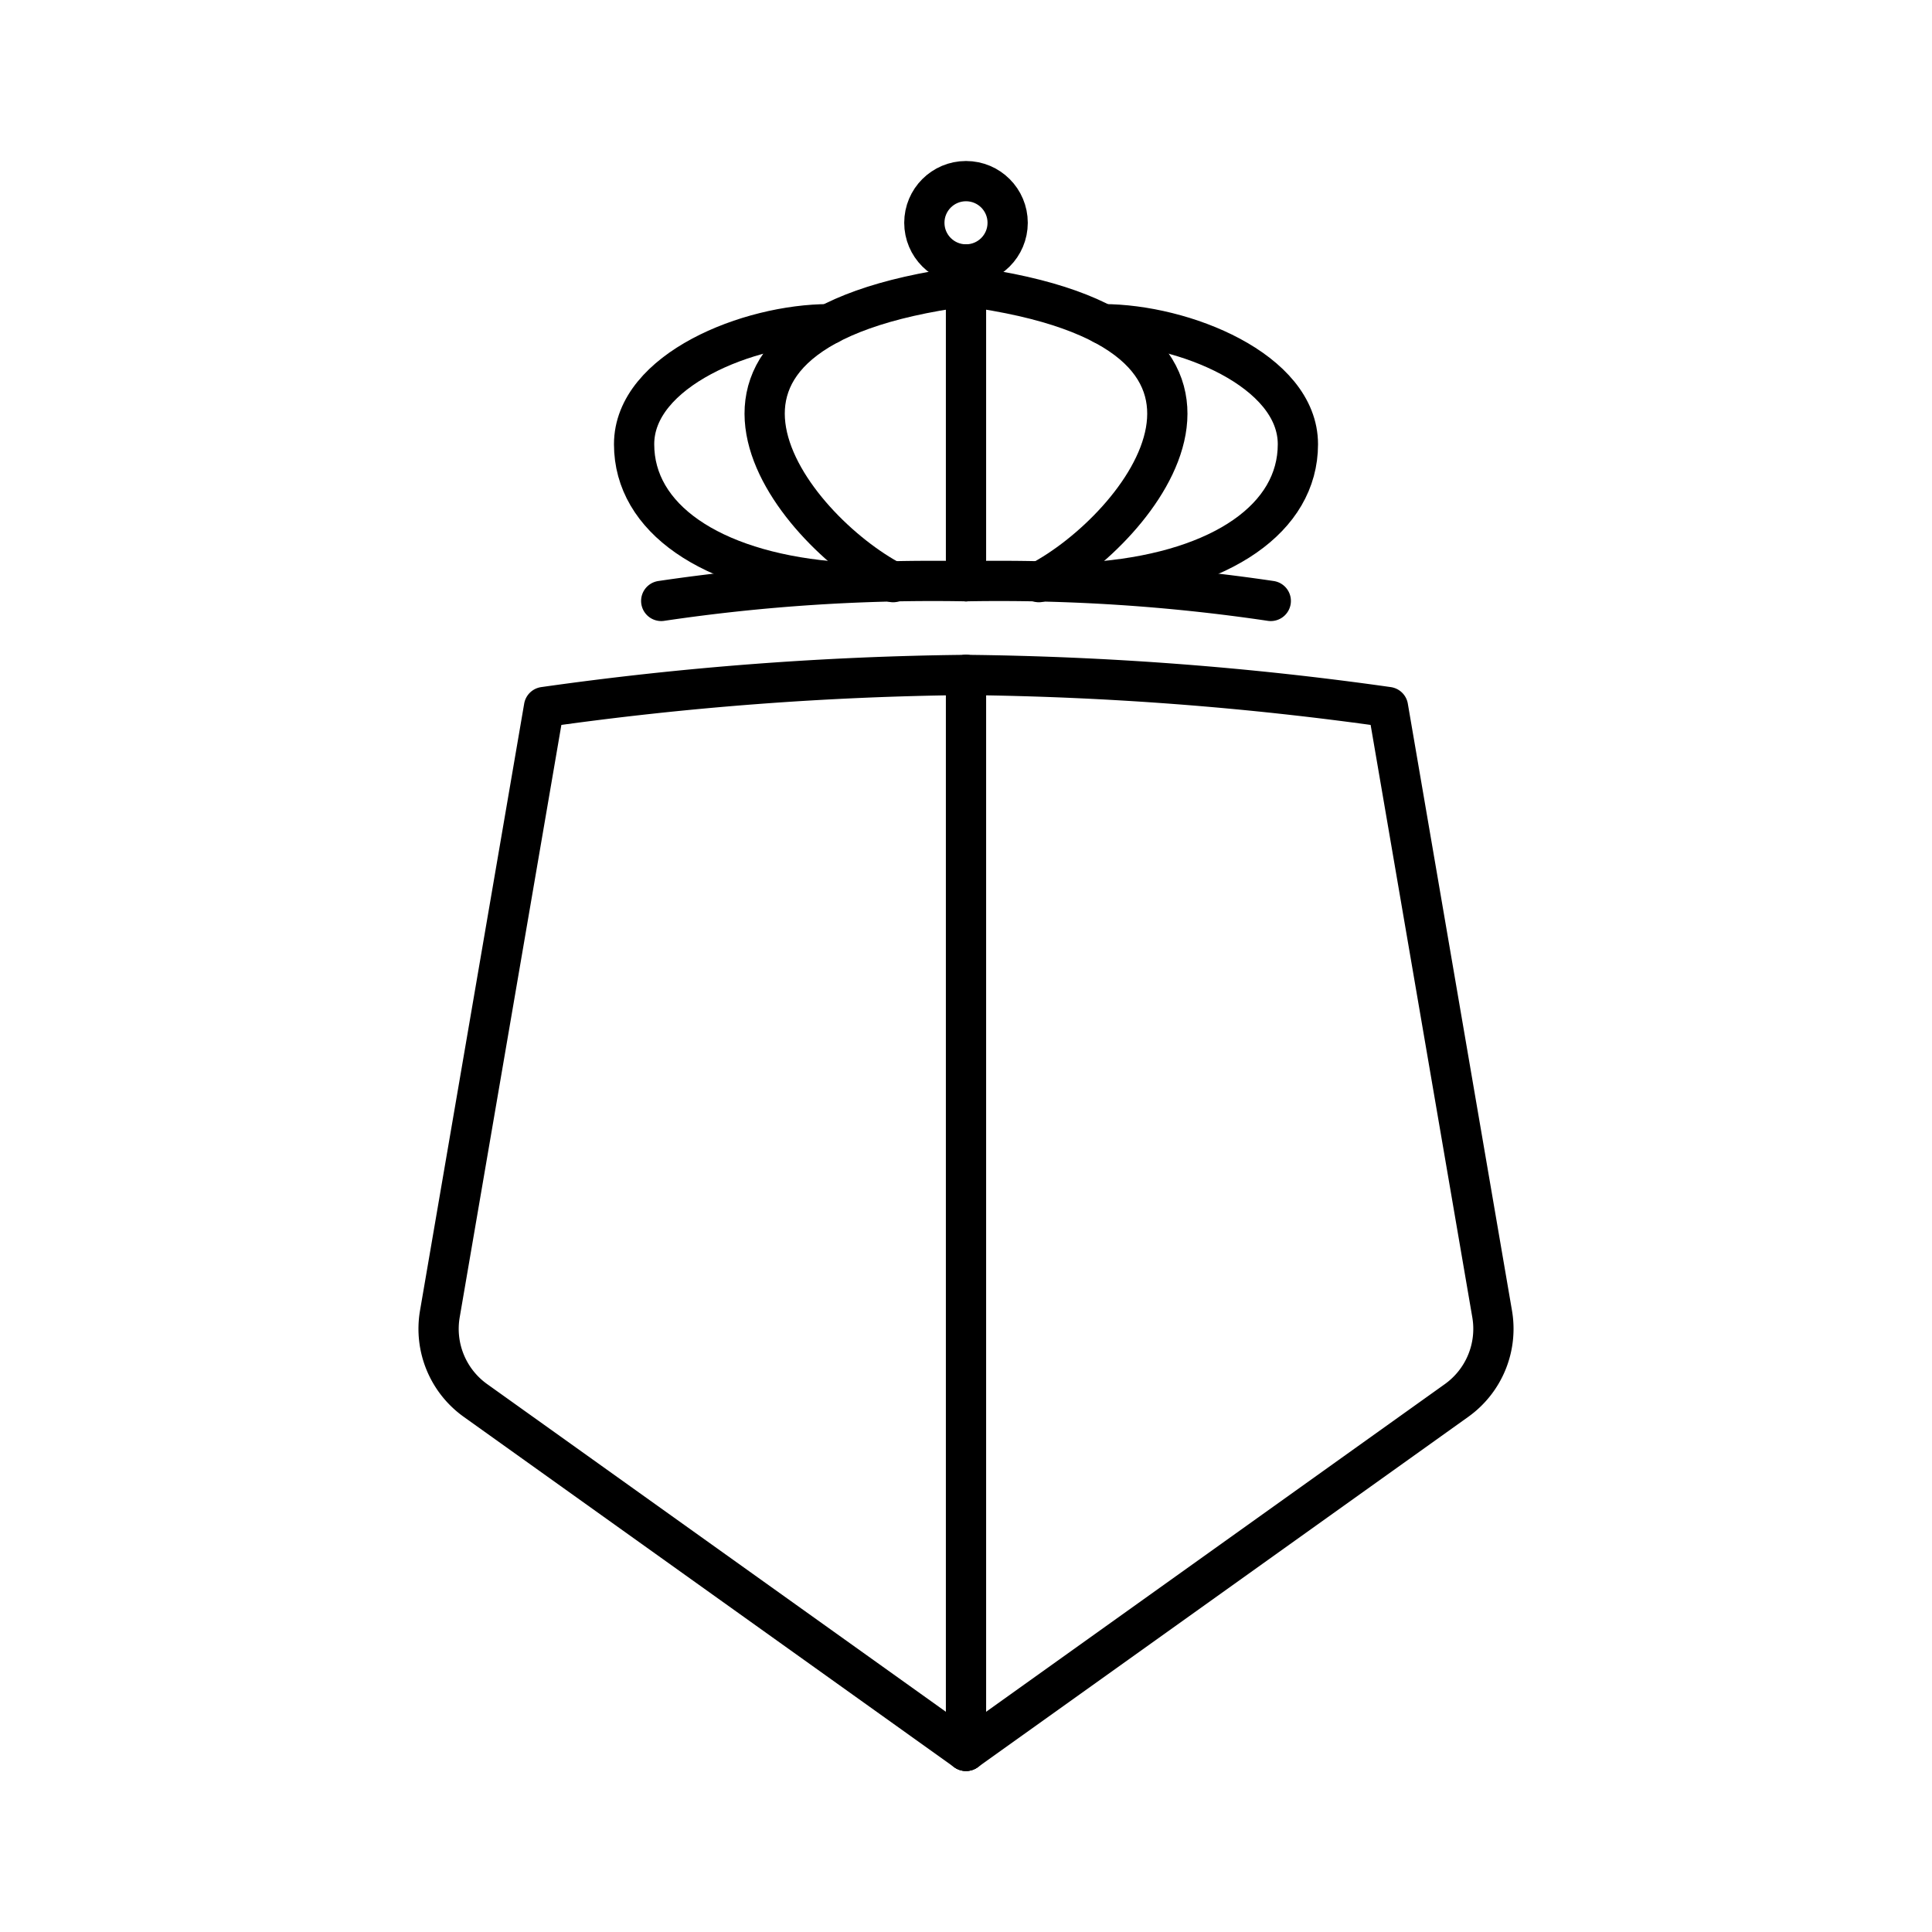
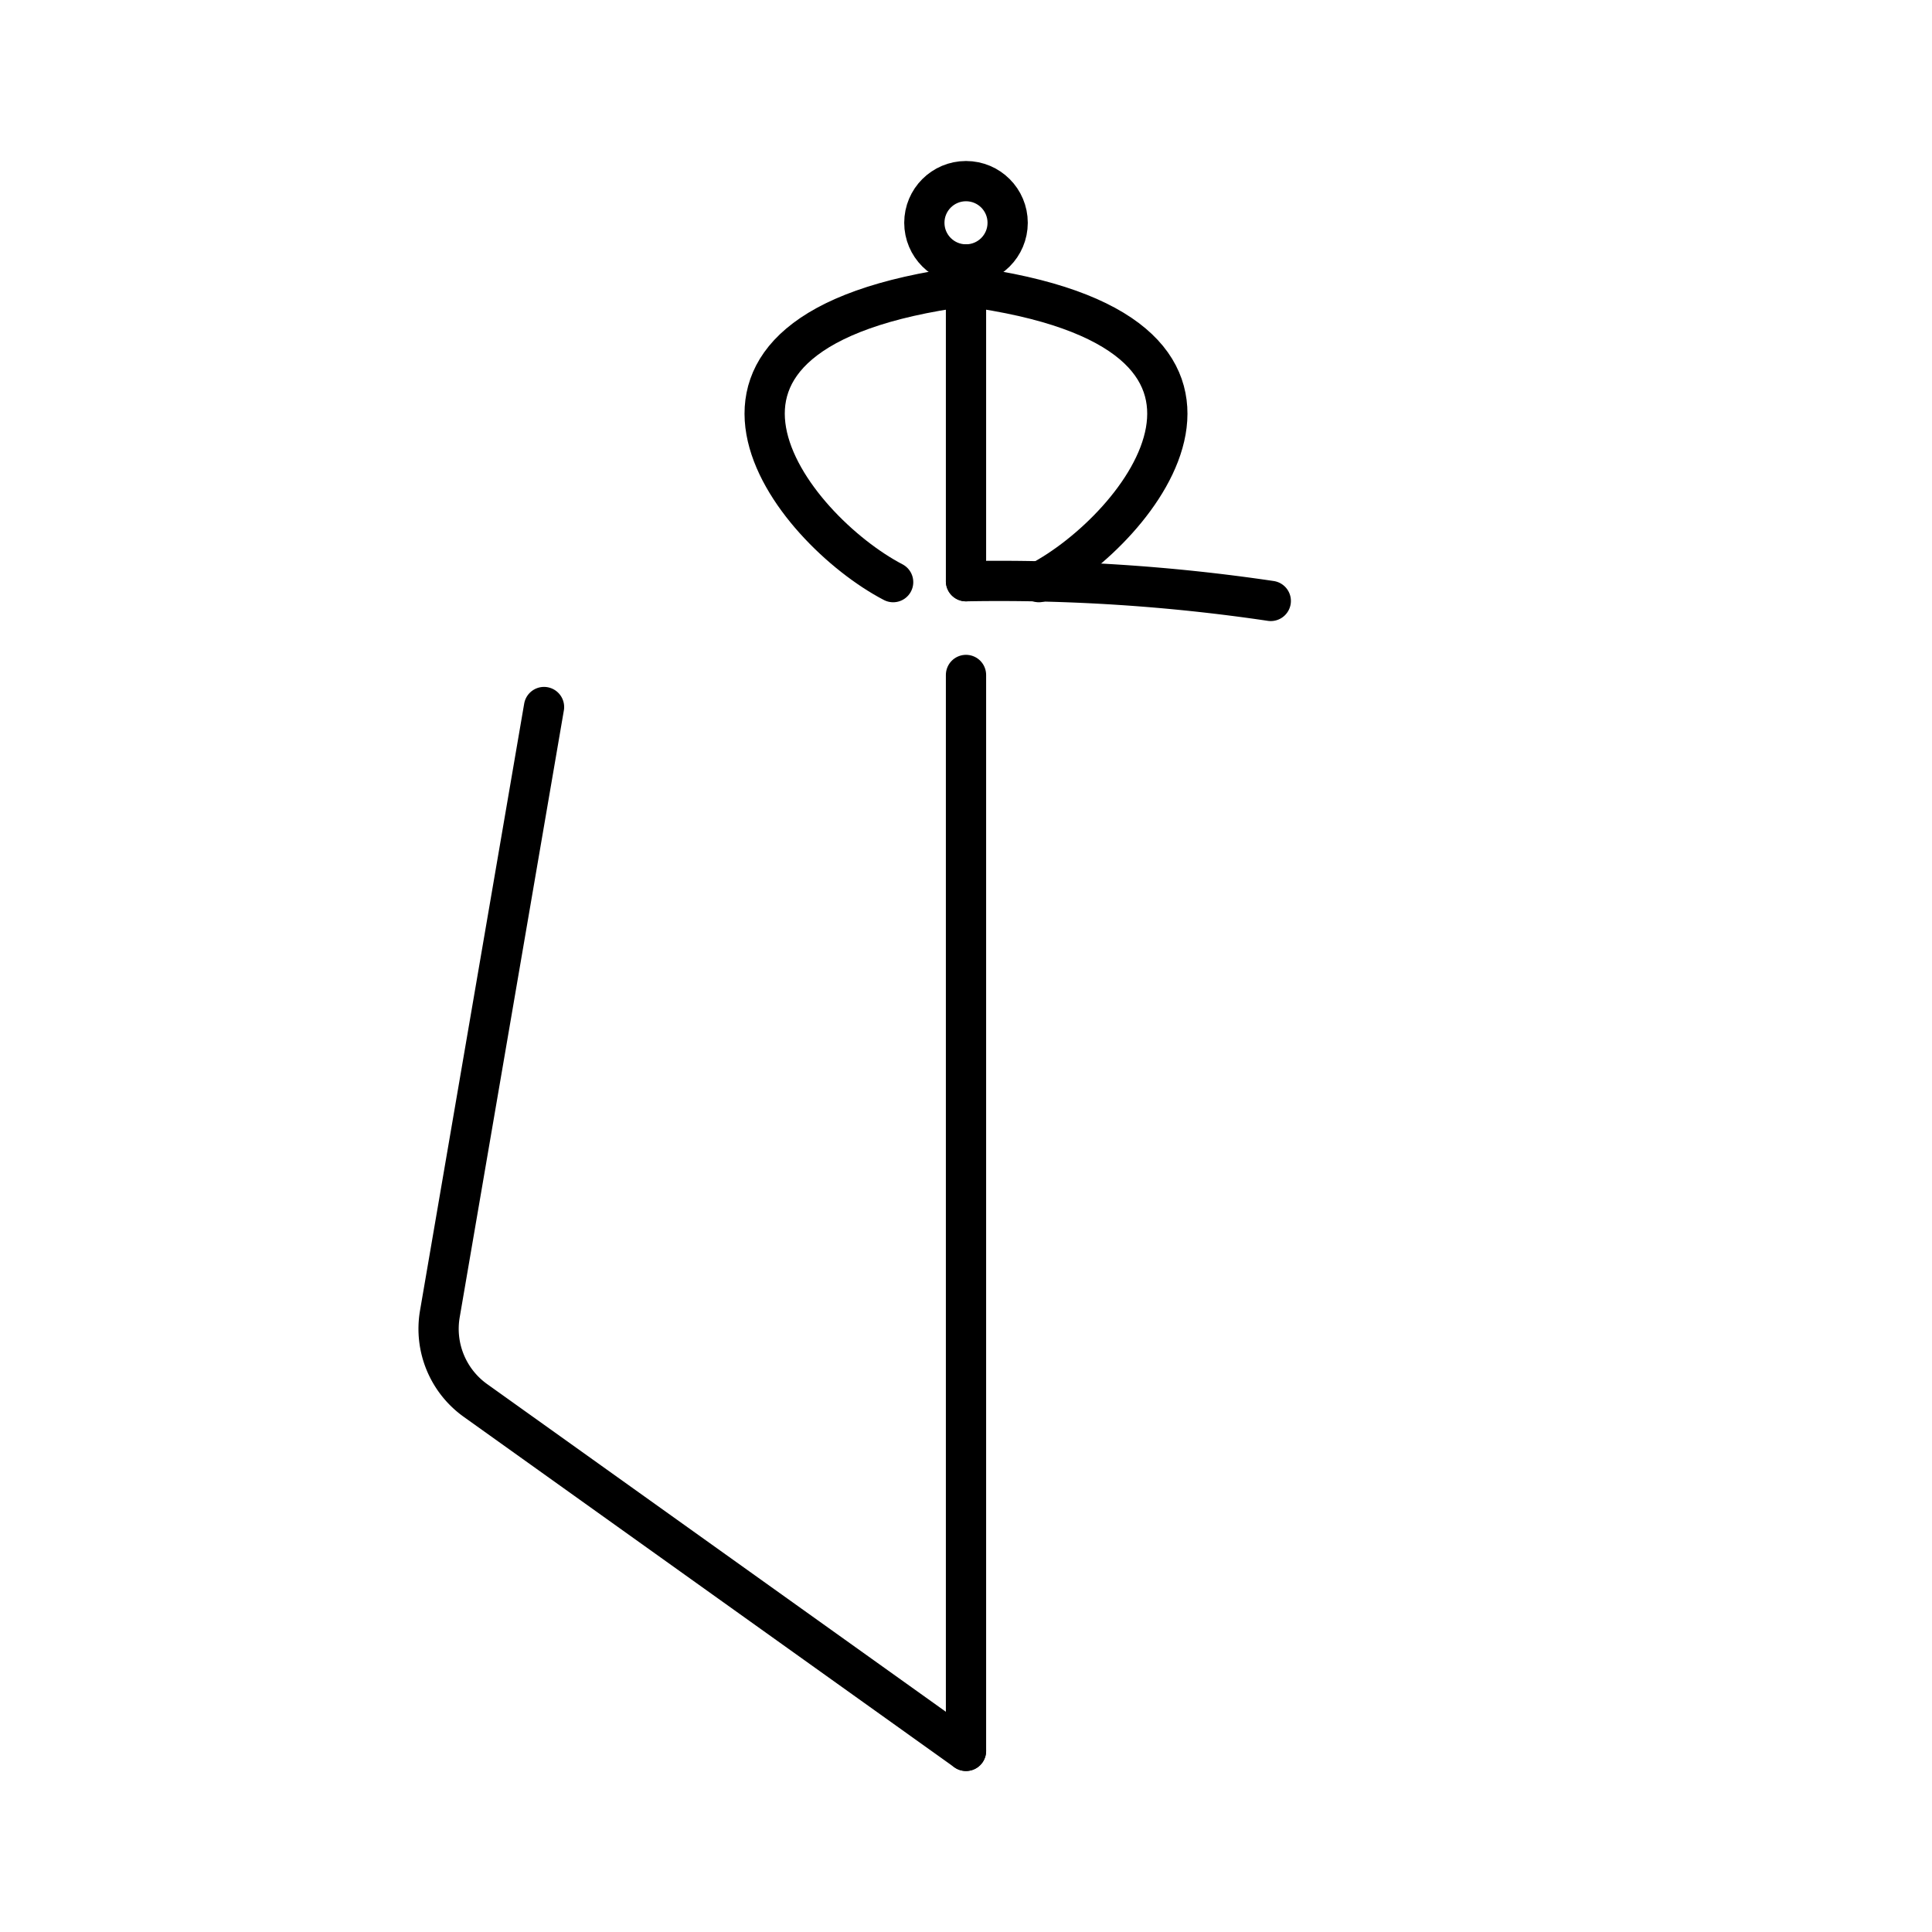
<svg xmlns="http://www.w3.org/2000/svg" width="800px" height="800px" viewBox="0 0 48 48">
  <defs>
    <style>.a{fill:none;stroke:#000000;stroke-linecap:round;stroke-linejoin:round;}</style>
  </defs>
-   <path class="a" d="M24,43.5l12.188-8.706a2.187,2.187,0,0,0,.884-2.149L34.484,17.566A80.563,80.563,0,0,0,24,16.769" />
  <path class="a" d="M24,14.44a45.998,45.998,0,0,1,7.572.49" />
  <path class="a" d="M25.81,14.463c2.513-1.31,6.498-6.246-1.81-7.349" />
-   <path class="a" d="M27.403,14.44c2.943-.276,4.843-1.563,4.843-3.403s-2.851-2.982-4.843-2.982" />
-   <path class="a" d="M24,43.5,11.812,34.794a2.187,2.187,0,0,1-.884-2.149l2.588-15.079A80.563,80.563,0,0,1,24,16.769" />
-   <path class="a" d="M24,14.44a45.998,45.998,0,0,0-7.572.49" />
+   <path class="a" d="M24,43.5,11.812,34.794a2.187,2.187,0,0,1-.884-2.149l2.588-15.079" />
  <path class="a" d="M22.19,14.463c-2.513-1.31-6.498-6.246,1.81-7.349" />
-   <path class="a" d="M20.597,14.44c-2.943-.276-4.843-1.563-4.843-3.403s2.851-2.982,4.843-2.982" />
  <circle class="a" cx="24" cy="5.535" r="1.035" />
  <line class="a" x1="24" y1="14.44" x2="24" y2="6.569" />
  <line class="a" x1="24" y1="16.769" x2="24" y2="43.5" />
</svg>